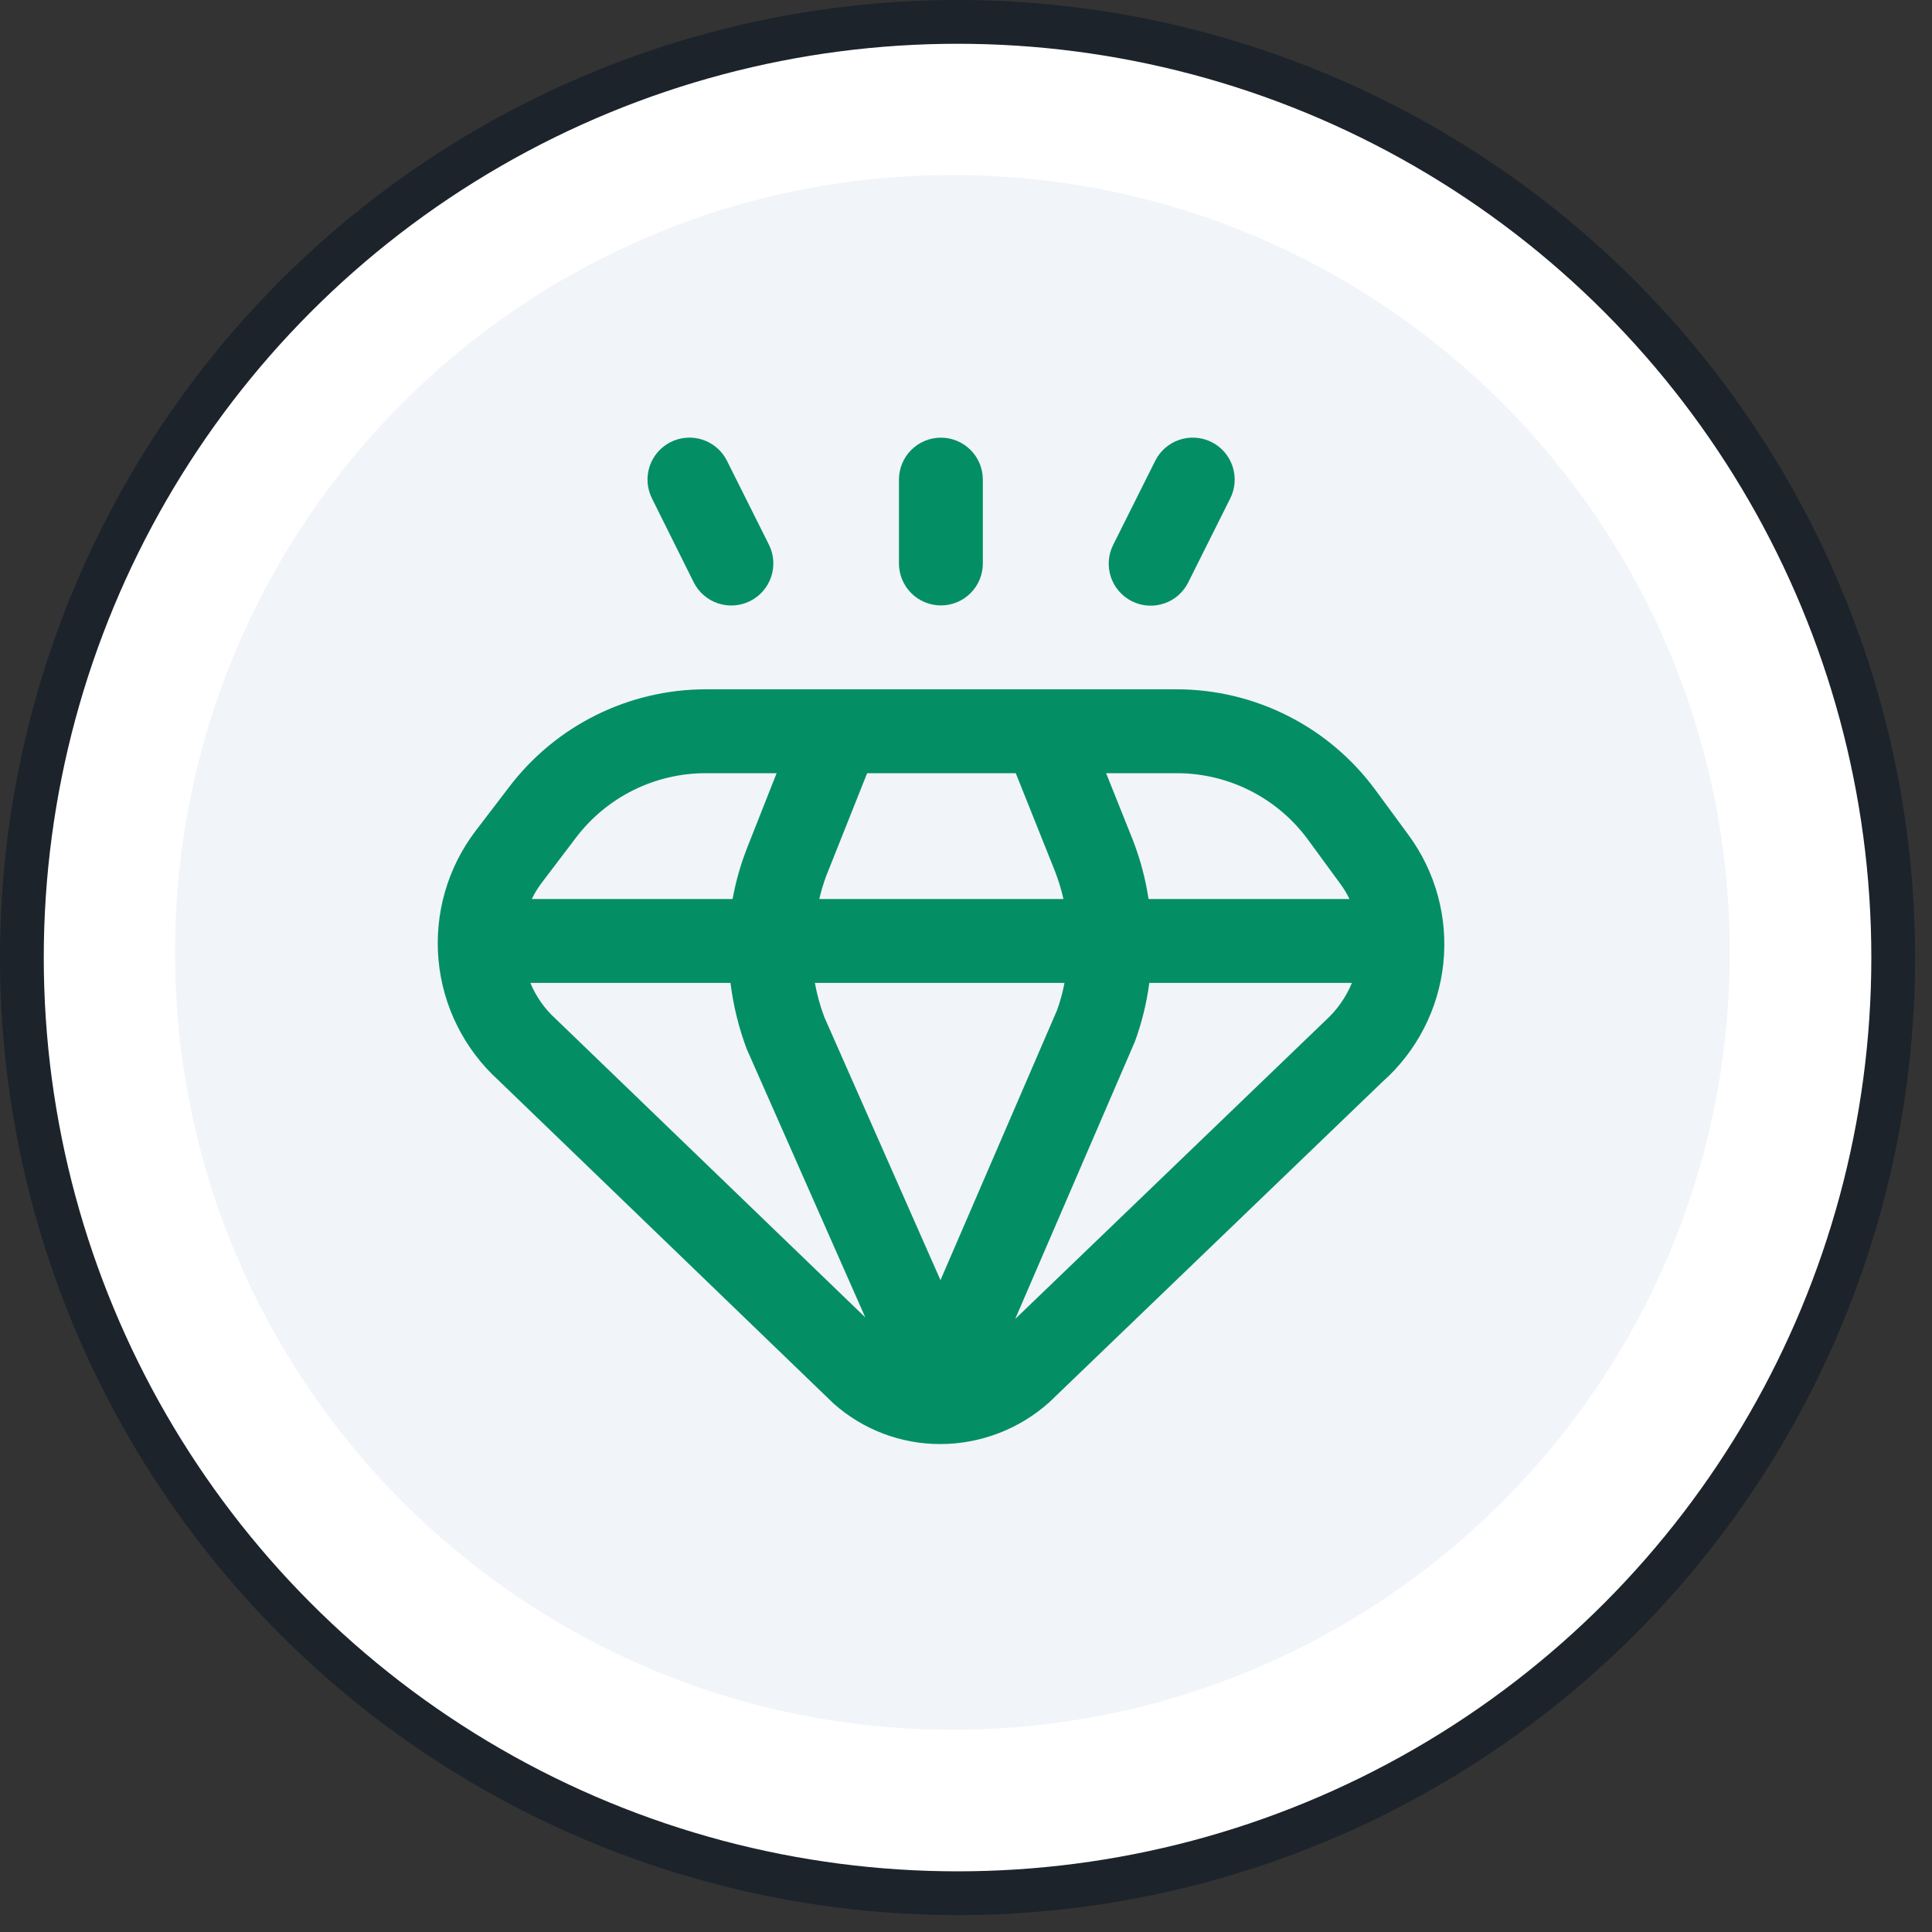
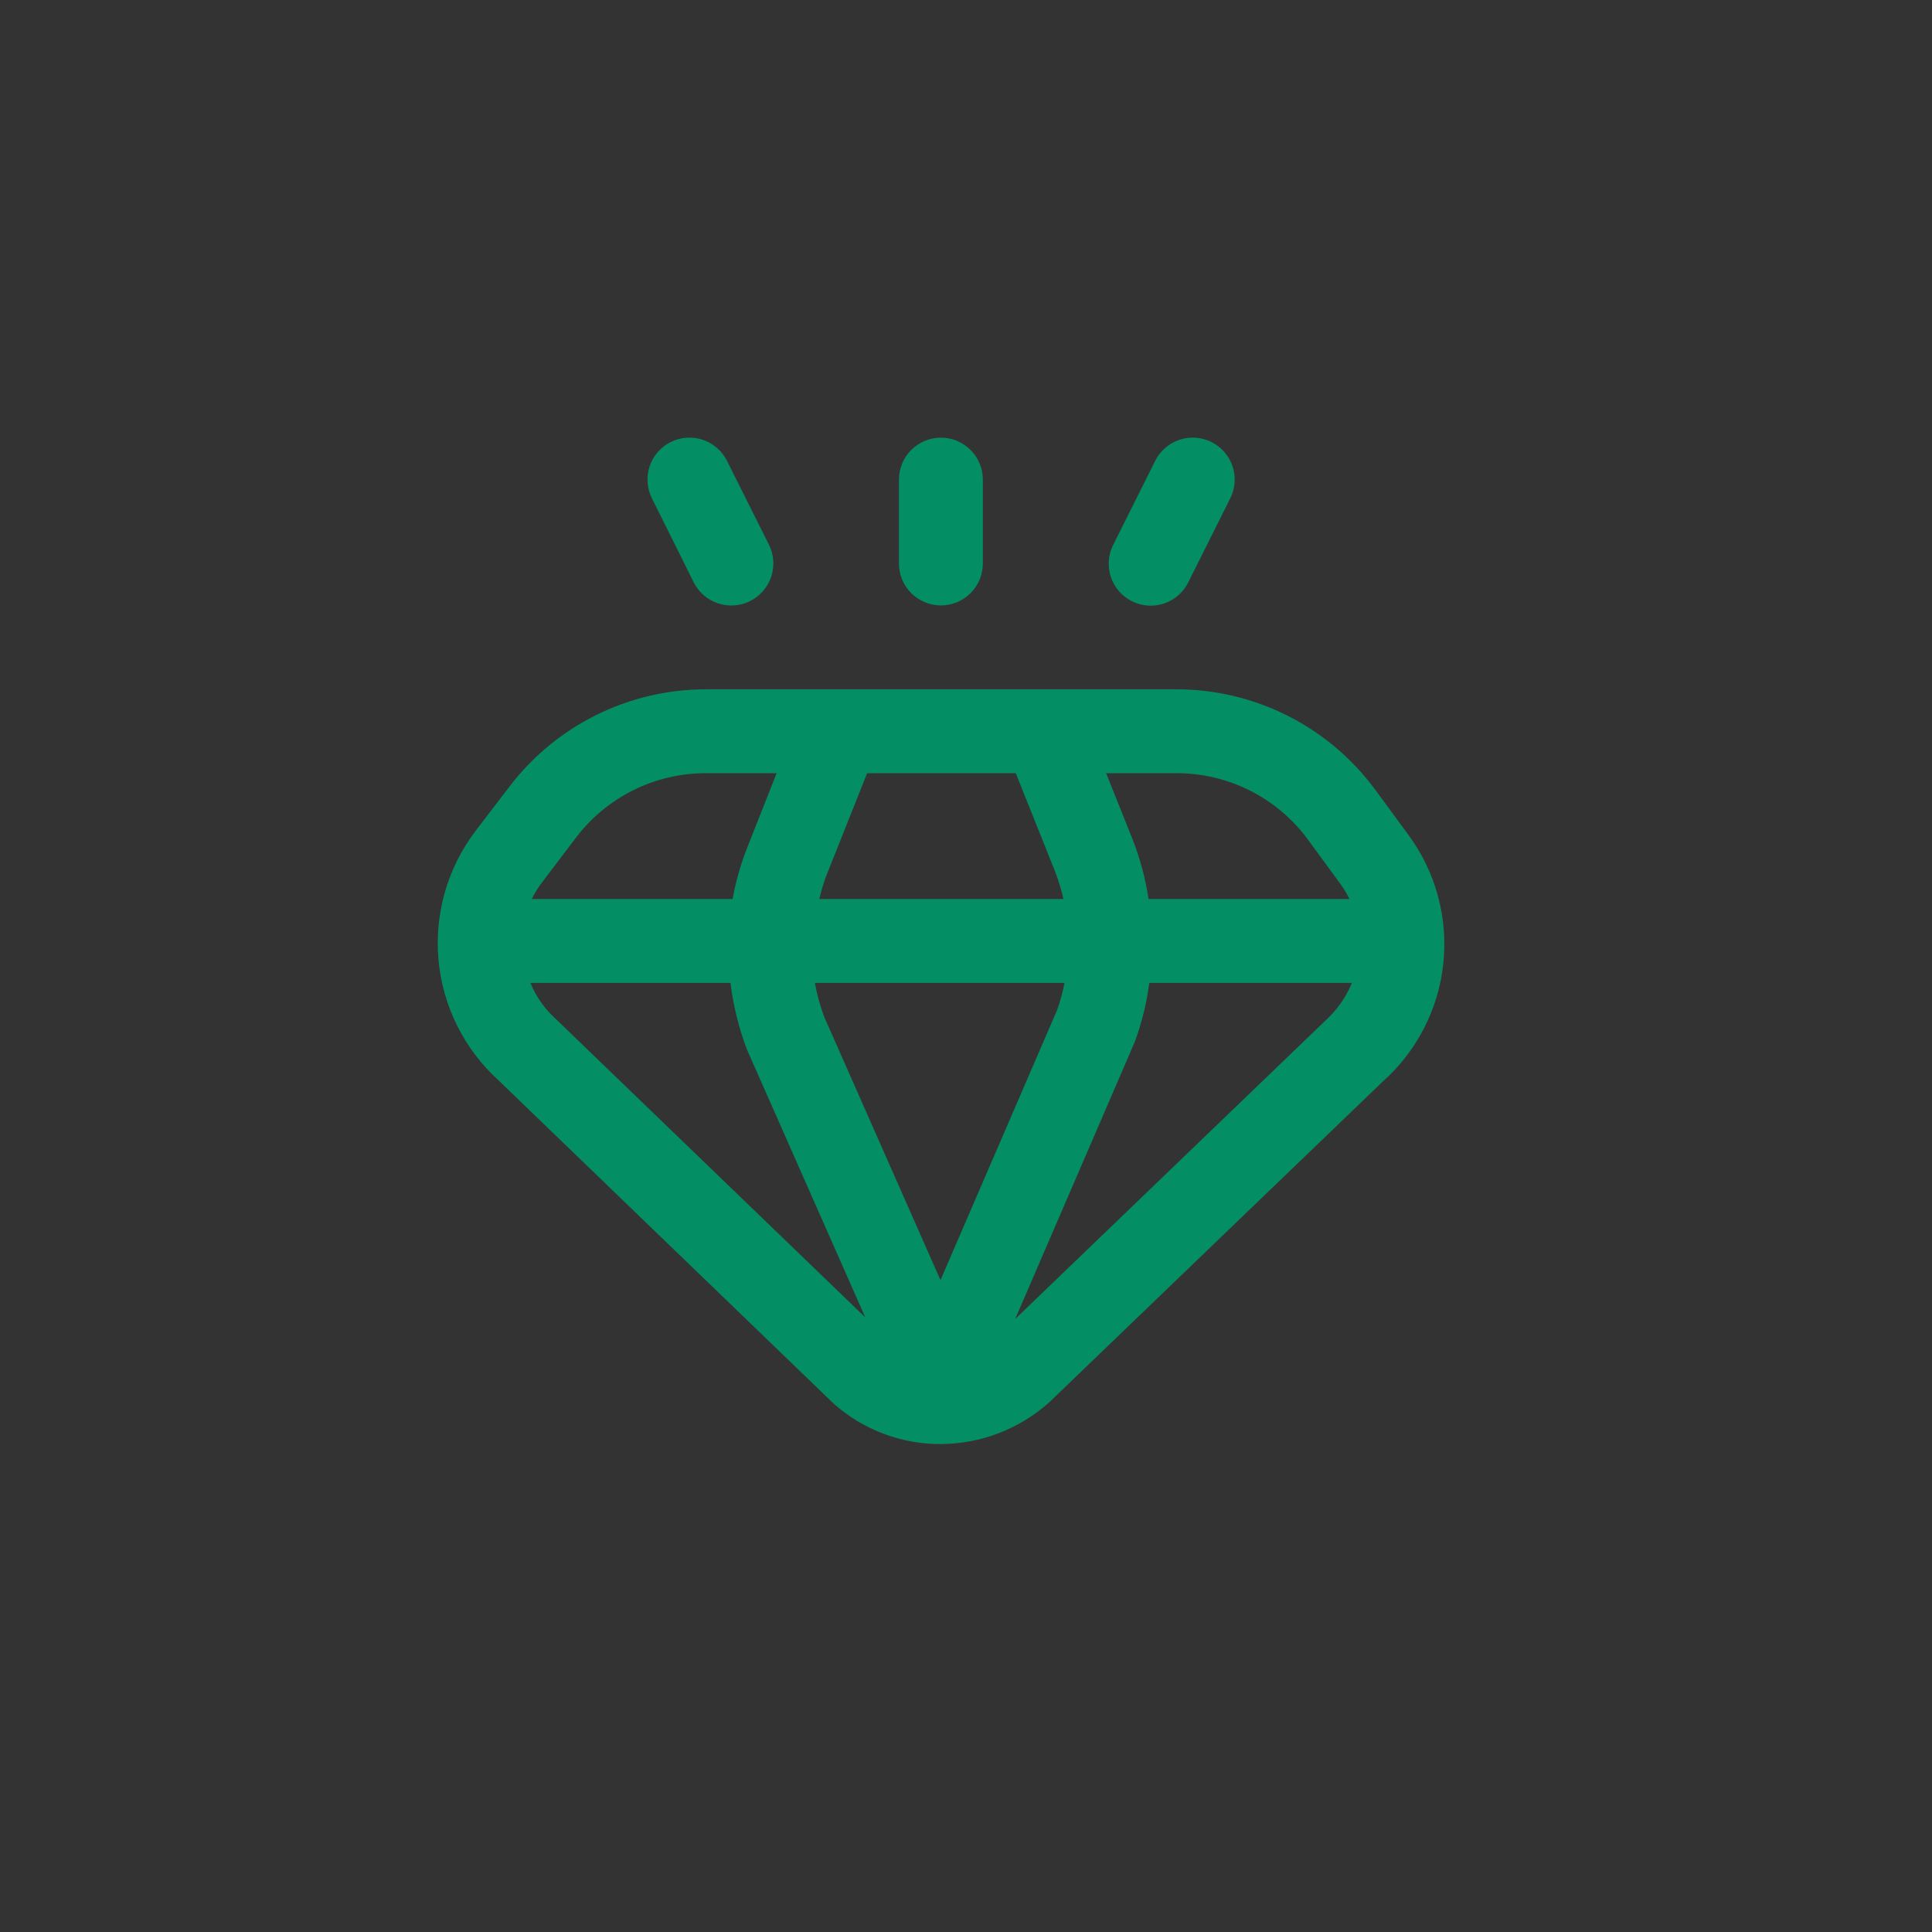
<svg xmlns="http://www.w3.org/2000/svg" width="150" height="150" viewBox="0 0 150 150" fill="none">
  <rect x="0" y="0" width="150" height="150" fill="#333333" stroke="none" />
-   <circle cx="74.344" cy="74.344" r="72.645" fill="white" stroke="#1C232B" stroke-width="3.398" />
-   <path d="M73.945 134.296C107.277 134.296 134.298 107.275 134.298 73.943C134.298 40.611 107.277 13.59 73.945 13.59C40.613 13.59 13.592 40.611 13.592 73.943C13.592 107.275 40.613 134.296 73.945 134.296Z" fill="#F1F4F9" />
  <g clip-path="url(#clip0_600_156)">
    <path d="M109.349 64.82L106.786 61.333C105.01 58.916 102.692 56.95 100.018 55.593C97.344 54.236 94.389 53.525 91.391 53.518H54.762C51.825 53.525 48.928 54.207 46.297 55.511C43.665 56.814 41.367 58.705 39.581 61.036L36.908 64.533C34.737 67.397 33.717 70.968 34.047 74.546C34.377 78.123 36.034 81.448 38.692 83.865L64.709 108.961C66.994 110.999 69.951 112.122 73.013 112.116C76.139 112.11 79.154 110.951 81.479 108.86L107.32 84.005C109.993 81.639 111.684 78.357 112.059 74.806C112.434 71.256 111.468 67.694 109.349 64.82V64.82ZM101.534 65.168L104.096 68.665C104.354 69.023 104.581 69.402 104.774 69.799H89.173C88.938 68.239 88.531 66.711 87.962 65.24L85.878 60.03H91.391C93.365 60.034 95.312 60.501 97.073 61.393C98.835 62.285 100.363 63.578 101.534 65.168ZM73.019 99.391L64.003 78.975C63.677 78.111 63.43 77.219 63.267 76.311H82.648C82.511 77.027 82.32 77.731 82.075 78.418L73.019 99.391ZM63.609 69.799C63.745 69.215 63.916 68.64 64.12 68.076L67.324 60.03H78.864L81.915 67.659C82.183 68.356 82.401 69.071 82.566 69.799H63.609ZM44.758 64.983C45.936 63.447 47.45 62.202 49.184 61.343C50.918 60.484 52.826 60.035 54.762 60.03H60.297L58.073 65.66C57.537 66.996 57.136 68.382 56.878 69.799H41.287C41.511 69.338 41.78 68.902 42.092 68.496L44.758 64.983ZM43.13 79.092C42.281 78.321 41.614 77.371 41.177 76.311H56.715C56.931 78.065 57.354 79.788 57.975 81.443L67.181 102.283L43.13 79.092ZM78.819 102.406L88.112 80.87C88.651 79.396 89.027 77.867 89.232 76.311H104.963C104.502 77.429 103.798 78.43 102.901 79.242L78.819 102.406Z" fill="#038F63" />
    <path d="M73.051 47.005C73.915 47.005 74.743 46.662 75.354 46.052C75.964 45.441 76.307 44.613 76.307 43.749V37.237C76.307 36.373 75.964 35.545 75.354 34.934C74.743 34.324 73.915 33.98 73.051 33.98C72.188 33.98 71.359 34.324 70.749 34.934C70.138 35.545 69.795 36.373 69.795 37.237V43.749C69.795 44.613 70.138 45.441 70.749 46.052C71.359 46.662 72.188 47.005 73.051 47.005Z" fill="#038F63" />
    <path d="M87.876 46.677C88.261 46.87 88.68 46.986 89.109 47.016C89.538 47.046 89.969 46.992 90.377 46.854C90.785 46.717 91.161 46.501 91.485 46.217C91.809 45.933 92.073 45.588 92.262 45.202L95.519 38.69C95.904 37.917 95.968 37.022 95.694 36.203C95.421 35.383 94.833 34.706 94.06 34.32C93.287 33.934 92.392 33.871 91.573 34.144C90.753 34.418 90.076 35.006 89.69 35.779L86.434 42.291C86.239 42.673 86.122 43.091 86.09 43.519C86.057 43.946 86.109 44.376 86.243 44.784C86.377 45.192 86.59 45.569 86.871 45.894C87.151 46.218 87.493 46.485 87.876 46.677V46.677Z" fill="#038F63" />
    <path d="M53.855 45.202C54.241 45.977 54.919 46.567 55.74 46.842C56.561 47.117 57.458 47.055 58.233 46.669C59.008 46.283 59.598 45.605 59.873 44.784C60.148 43.963 60.086 43.066 59.7 42.291L56.443 35.779C56.252 35.396 55.988 35.055 55.664 34.774C55.342 34.494 54.966 34.28 54.561 34.144C53.741 33.871 52.846 33.934 52.074 34.32C51.301 34.706 50.713 35.383 50.439 36.203C50.166 37.022 50.229 37.917 50.615 38.69L53.855 45.202Z" fill="#038F63" />
  </g>
  <defs>
    <clipPath id="clip0_600_156">
      <rect width="78.149" height="78.149" fill="white" transform="translate(33.977 33.98)" />
    </clipPath>
  </defs>
</svg>